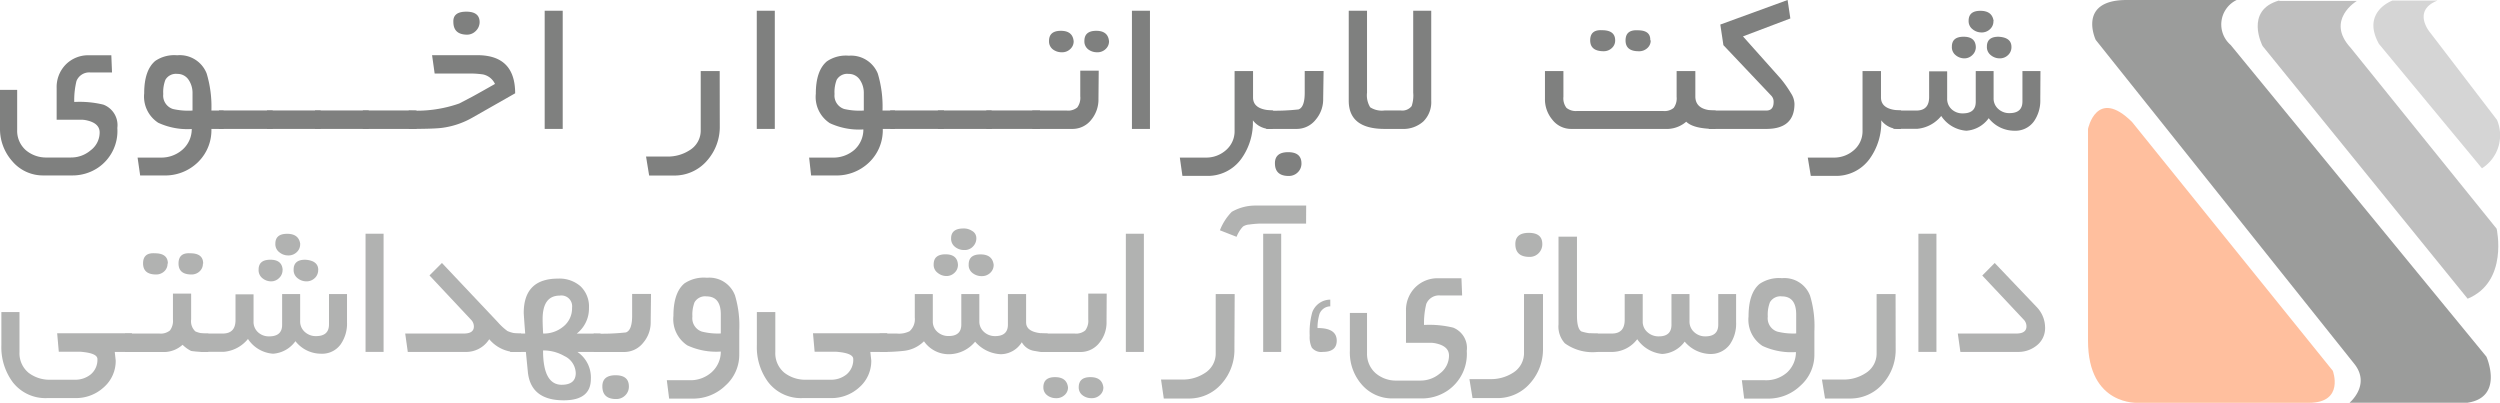
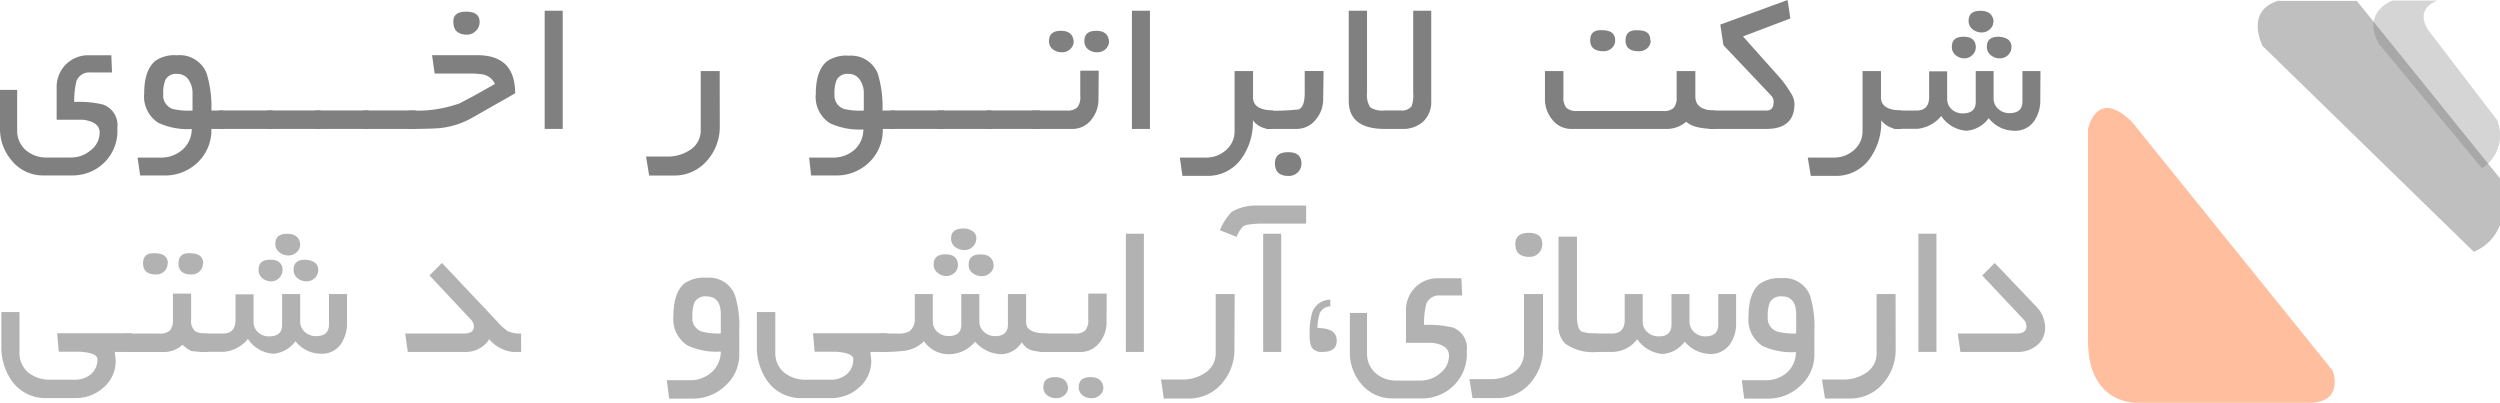
<svg xmlns="http://www.w3.org/2000/svg" id="Layer_1" data-name="Layer 1" viewBox="0 0 291.27 46.93">
  <defs>
    <style>.cls-1{fill:#ffbf9e;}.cls-2,.cls-3,.cls-4,.cls-6{fill:#717271;}.cls-2{opacity:0.7;}.cls-3{opacity:0.45;}.cls-4{opacity:0.3;}.cls-5{opacity:0.9;}.cls-7{opacity:0.55;}</style>
  </defs>
  <title>akhavi-fa-new-312.50px</title>
  <path class="cls-1" d="M259,16.66s1-4.89,5.12-.82l23.4,29s1.4,3.73-2.79,3.73H264.9S259,49,259,41.34V16.66Z" transform="translate(-15.73 -1.64)" />
-   <path class="cls-2" d="M259.9,6.29s-2.2-4.65,3.61-4.65h12.81a3.16,3.16,0,0,0-.7,5.24L305.42,43.2s2.09,4.72-2.21,5.36H289.47S292,46.47,290,44L259.9,6.29Z" transform="translate(-15.73 -1.64)" />
-   <path class="cls-3" d="M281.32,1.75h9s-3.72,2.22-.71,5.47l17,21.07s1.4,6.18-3.38,8.15L279.34,7s-2.16-4.14,1.92-5.3l.06.06Z" transform="translate(-15.73 -1.64)" />
+   <path class="cls-3" d="M281.32,1.75h9l17,21.07s1.4,6.18-3.38,8.15L279.34,7s-2.16-4.14,1.92-5.3l.06.06Z" transform="translate(-15.73 -1.64)" />
  <path class="cls-4" d="M299.72,1.7c.05,0-5.24,0-5.24,0S290.8,3,292.9,6.76l12,14.49a4.57,4.57,0,0,0,1.75-5.64l-7.8-10.19s-2.16-2.53.88-3.72" transform="translate(-15.73 -1.64)" />
  <g class="cls-5">
    <path class="cls-6" d="M29.4,16.55a5.16,5.16,0,0,1-2.28,4.65,5.33,5.33,0,0,1-3,.88H20.81a4.68,4.68,0,0,1-3.67-1.68,5.66,5.66,0,0,1-1.41-3.85V12.11h2v4.68a3,3,0,0,0,1,2.34,3.63,3.63,0,0,0,2.44.86H24a3.48,3.48,0,0,0,2.27-.82,2.6,2.6,0,0,0,1.07-2.1q0-1.06-1.47-1.4a3.21,3.21,0,0,0-.54-.08h-3V11.9a3.74,3.74,0,0,1,1.06-2.74,3.67,3.67,0,0,1,2.73-1.08h2.58l.08,2H26.24a1.6,1.6,0,0,0-1.6,1,9.4,9.4,0,0,0-.26,2.44,11.77,11.77,0,0,1,3.39.31A2.55,2.55,0,0,1,29.4,16.55Z" transform="translate(-15.73 -1.64)" />
    <path class="cls-6" d="M41.79,16.66H40.36a5.19,5.19,0,0,1-1.58,3.89,5.46,5.46,0,0,1-4,1.53H32.06L31.76,20h2.71A3.73,3.73,0,0,0,37,19.07a3.19,3.19,0,0,0,1.07-2.4,8.08,8.08,0,0,1-3.91-.73,3.64,3.64,0,0,1-1.63-3.43q0-2.7,1.3-3.78a3.93,3.93,0,0,1,2.54-.65,3.36,3.36,0,0,1,3.44,2.13,13.4,13.4,0,0,1,.55,4.31h1.42Zm-3.63-2.14v-2a2.71,2.71,0,0,0-.43-1.54,1.54,1.54,0,0,0-1.35-.73,1.41,1.41,0,0,0-1.38.69,4,4,0,0,0-.25,1.66,1.64,1.64,0,0,0,1.13,1.74A8,8,0,0,0,38.16,14.52Z" transform="translate(-15.73 -1.64)" />
    <path class="cls-6" d="M47.5,16.66H41.24V14.51H47.5Z" transform="translate(-15.73 -1.64)" />
    <path class="cls-6" d="M53.09,16.66H46.83V14.51h6.26Z" transform="translate(-15.73 -1.64)" />
    <path class="cls-6" d="M58.69,16.66H52.43V14.51h6.26Z" transform="translate(-15.73 -1.64)" />
    <path class="cls-6" d="M64.28,16.66H58V14.51h6.26Z" transform="translate(-15.73 -1.64)" />
    <path class="cls-6" d="M75.75,12.51l-4.92,2.8a9.69,9.69,0,0,1-3.63,1.23q-.94.12-3.85.12V14.51a15,15,0,0,0,5.88-.81l1.55-.81q.88-.48,2.62-1.47A2,2,0,0,0,72,10.31a11.16,11.16,0,0,0-1.9-.1H66.37l-.3-2.14h5.3Q75.75,8.08,75.75,12.51ZM71.61,4.24a1.44,1.44,0,0,1-.44,1,1.43,1.43,0,0,1-1,.44q-1.62,0-1.62-1.49Q68.5,3,70.06,3T71.61,4.24Z" transform="translate(-15.73 -1.64)" />
    <path class="cls-6" d="M81.29,16.66h-2.1V2.89h2.1Z" transform="translate(-15.73 -1.64)" />
    <path class="cls-6" d="M99.59,16.29a5.92,5.92,0,0,1-1.48,4.06,5,5,0,0,1-3.89,1.74H91.36L91,19.88h2.42a4.68,4.68,0,0,0,2.66-.74,2.68,2.68,0,0,0,1.29-2.35V9.92h2.21Z" transform="translate(-15.73 -1.64)" />
-     <path class="cls-6" d="M106,16.66h-2.1V2.89H106Z" transform="translate(-15.73 -1.64)" />
    <path class="cls-6" d="M120,16.66h-1.42A5.19,5.19,0,0,1,117,20.55a5.46,5.46,0,0,1-4,1.53h-2.77L110,20h2.71a3.73,3.73,0,0,0,2.54-.88,3.19,3.19,0,0,0,1.07-2.4,8.08,8.08,0,0,1-3.91-.73,3.64,3.64,0,0,1-1.63-3.43q0-2.7,1.3-3.78a3.93,3.93,0,0,1,2.54-.65A3.36,3.36,0,0,1,118,10.21a13.4,13.4,0,0,1,.55,4.31H120Zm-3.63-2.14v-2a2.71,2.71,0,0,0-.43-1.54,1.54,1.54,0,0,0-1.35-.73,1.41,1.41,0,0,0-1.38.69,4,4,0,0,0-.25,1.66,1.64,1.64,0,0,0,1.13,1.74A8,8,0,0,0,116.36,14.52Z" transform="translate(-15.73 -1.64)" />
    <path class="cls-6" d="M125.71,16.66h-6.26V14.51h6.26Z" transform="translate(-15.73 -1.64)" />
    <path class="cls-6" d="M131.3,16.66H125V14.51h6.26Z" transform="translate(-15.73 -1.64)" />
    <path class="cls-6" d="M136.9,16.66h-6.26V14.51h6.26Z" transform="translate(-15.73 -1.64)" />
    <path class="cls-6" d="M143.71,13.16a3.7,3.7,0,0,1-.82,2.41,2.77,2.77,0,0,1-2.24,1.09H136V14.52H140a1.68,1.68,0,0,0,1.24-.36,1.86,1.86,0,0,0,.35-1.29v-3h2.15Zm-2.89-6.72a1.2,1.2,0,0,1-.4.92,1.36,1.36,0,0,1-1,.37,1.69,1.69,0,0,1-1-.32,1.17,1.17,0,0,1-.47-1q0-1.18,1.38-1.18T140.82,6.45Zm4.12,0a1.2,1.2,0,0,1-.4.92,1.36,1.36,0,0,1-1,.37,1.69,1.69,0,0,1-1-.32,1.17,1.17,0,0,1-.47-1q0-1.18,1.38-1.18T144.94,6.45Z" transform="translate(-15.73 -1.64)" />
    <path class="cls-6" d="M149.71,16.66h-2.1V2.89h2.1Z" transform="translate(-15.73 -1.64)" />
    <path class="cls-6" d="M164,16.66a2.57,2.57,0,0,1-2.3-1,7.23,7.23,0,0,1-1.34,4.47,4.81,4.81,0,0,1-4.09,2h-2.78L153.19,20h3a3.47,3.47,0,0,0,2.38-.87,2.91,2.91,0,0,0,1-2.28V9.92h2.15V13q0,1.46,2.34,1.51Z" transform="translate(-15.73 -1.64)" />
    <path class="cls-6" d="M169.89,13.16a3.63,3.63,0,0,1-.86,2.41,2.82,2.82,0,0,1-2.25,1.09h-3.52V14.52a25.3,25.3,0,0,0,3.76-.13q.72-.26.72-1.94,0-.42,0-1.27c0-.57,0-1,0-1.27h2.2Zm-2.53,7.5a1.41,1.41,0,0,1-.43,1.06,1.46,1.46,0,0,1-1.06.42q-1.6,0-1.6-1.48,0-1.29,1.54-1.29T167.36,20.67Z" transform="translate(-15.73 -1.64)" />
    <path class="cls-6" d="M182.48,13.38a3.15,3.15,0,0,1-.93,2.42,3.5,3.5,0,0,1-2.49.86h-2q-4.19,0-4.19-3.28V2.89H175v9.55a2.65,2.65,0,0,0,.37,1.7,2.5,2.5,0,0,0,1.68.37h1.88A1.38,1.38,0,0,0,180.2,14a3.91,3.91,0,0,0,.18-1.57V2.89h2.1Z" transform="translate(-15.73 -1.64)" />
    <path class="cls-6" d="M215.6,16.66q-2.55,0-3.41-.84a3.5,3.5,0,0,1-2.08.84H198.8a2.76,2.76,0,0,1-2.23-1.1,3.68,3.68,0,0,1-.84-2.4V9.92h2.15v3a1.82,1.82,0,0,0,.36,1.29,1.73,1.73,0,0,0,1.25.36h10a1.66,1.66,0,0,0,1.24-.36,1.88,1.88,0,0,0,.34-1.29v-3h2.18v2.95q0,1.65,2.36,1.65ZM203.91,6.34a1.17,1.17,0,0,1-.4.91,1.37,1.37,0,0,1-.95.36Q201,7.6,201,6.34t1.38-1.18Q203.91,5.16,203.91,6.34Zm4.14,0a1.16,1.16,0,0,1-.4.91,1.39,1.39,0,0,1-1,.36q-1.53,0-1.53-1.26t1.41-1.18Q208.05,5.16,208,6.34Z" transform="translate(-15.73 -1.64)" />
    <path class="cls-6" d="M224.8,13.74q0,2.92-3.28,2.92h-6.7V14.52h6.7q.85,0,.85-1a1,1,0,0,0-.28-.74L216.52,6.9l-.36-2.4L224,1.64l.32,2.15L218.8,5.88l4.4,4.93a13.49,13.49,0,0,1,1.19,1.69A2.39,2.39,0,0,1,224.8,13.74Z" transform="translate(-15.73 -1.64)" />
    <path class="cls-6" d="M237.21,16.66a2.57,2.57,0,0,1-2.3-1,7.23,7.23,0,0,1-1.34,4.47,4.81,4.81,0,0,1-4.09,2H226.7L226.35,20h3a3.47,3.47,0,0,0,2.38-.87,2.91,2.91,0,0,0,1-2.28V9.92h2.15V13q0,1.46,2.34,1.51Z" transform="translate(-15.73 -1.64)" />
    <path class="cls-6" d="M253.44,13.21a4.23,4.23,0,0,1-.72,2.54,2.65,2.65,0,0,1-2.29,1.12,3.79,3.79,0,0,1-3-1.46,3.49,3.49,0,0,1-2.61,1.46,3.82,3.82,0,0,1-2.92-1.72,4.06,4.06,0,0,1-2.83,1.5h-2.73V14.52H239q1.49,0,1.49-1.57v-3h2.1v3.16a1.63,1.63,0,0,0,.52,1.26,1.85,1.85,0,0,0,1.3.48q1.51,0,1.51-1.34V9.92H248v3.16a1.61,1.61,0,0,0,.54,1.25,1.87,1.87,0,0,0,1.31.49q1.5,0,1.51-1.34V9.92h2.1Zm-7.51-6.1a1.26,1.26,0,0,1-.4.94,1.31,1.31,0,0,1-.95.39,1.59,1.59,0,0,1-1-.37,1.19,1.19,0,0,1-.44-1q0-1.15,1.37-1.15T245.93,7.11Zm2.05-3a1.22,1.22,0,0,1-.41.94,1.38,1.38,0,0,1-1,.37,1.6,1.6,0,0,1-1-.36,1.18,1.18,0,0,1-.48-1q0-1.16,1.37-1.16T248,4.08Zm2.1,3a1.25,1.25,0,0,1-.4.95,1.37,1.37,0,0,1-1,.38,1.61,1.61,0,0,1-1-.37,1.18,1.18,0,0,1-.46-1q0-1.15,1.35-1.15Q250.08,6,250.08,7.11Z" transform="translate(-15.73 -1.64)" />
  </g>
  <g class="cls-7">
    <path class="cls-6" d="M31.1,42.64h-2l.11,1a4.07,4.07,0,0,1-1.42,3.15,4.78,4.78,0,0,1-3.28,1.23H21.21a4.8,4.8,0,0,1-4-1.86,6.84,6.84,0,0,1-1.32-4.32V38H18v4.67a2.94,2.94,0,0,0,1.07,2.41,4,4,0,0,0,2.57.8h2.76a2.86,2.86,0,0,0,1.89-.61,2.21,2.21,0,0,0,.79-1.8q0-.7-2-.85-.36,0-2.5,0l-.19-2.15H31.1Z" transform="translate(-15.73 -1.64)" />
    <path class="cls-6" d="M40,42.64a11.4,11.4,0,0,1-2-.11A4,4,0,0,1,37,41.81a3.25,3.25,0,0,1-2,.84H30.29V40.5h4a1.69,1.69,0,0,0,1.24-.36,1.87,1.87,0,0,0,.35-1.29v-3H38v3a1.61,1.61,0,0,0,.49,1.4A3.11,3.11,0,0,0,40,40.5Zm-4.75-10.3a1.19,1.19,0,0,1-.39.92,1.36,1.36,0,0,1-.94.36q-1.51,0-1.52-1.28t1.37-1.19Q35.28,31.15,35.29,32.34Zm4.12,0a1.19,1.19,0,0,1-.39.92,1.35,1.35,0,0,1-.94.36q-1.51,0-1.51-1.28t1.37-1.19Q39.4,31.15,39.4,32.34Z" transform="translate(-15.73 -1.64)" />
    <path class="cls-6" d="M56.16,39.19a4.23,4.23,0,0,1-.72,2.54,2.65,2.65,0,0,1-2.29,1.12,3.79,3.79,0,0,1-3-1.46,3.49,3.49,0,0,1-2.61,1.46,3.82,3.82,0,0,1-2.92-1.72,4.06,4.06,0,0,1-2.83,1.5H39.1V40.5h2.58q1.49,0,1.49-1.57v-3h2.1v3.16a1.63,1.63,0,0,0,.52,1.26,1.85,1.85,0,0,0,1.3.48q1.51,0,1.51-1.34V35.9h2.1v3.16a1.61,1.61,0,0,0,.54,1.25,1.87,1.87,0,0,0,1.31.49q1.5,0,1.51-1.34V35.9h2.1Zm-7.51-6.1a1.26,1.26,0,0,1-.4.94,1.31,1.31,0,0,1-.95.39,1.59,1.59,0,0,1-1-.37,1.19,1.19,0,0,1-.44-1q0-1.15,1.37-1.15T48.66,33.1Zm2.05-3a1.22,1.22,0,0,1-.41.94,1.38,1.38,0,0,1-1,.37,1.6,1.6,0,0,1-1-.36,1.18,1.18,0,0,1-.48-1q0-1.16,1.37-1.16T50.71,30.07Zm2.1,3a1.25,1.25,0,0,1-.4.95,1.37,1.37,0,0,1-1,.38,1.61,1.61,0,0,1-1-.37,1.18,1.18,0,0,1-.46-1q0-1.15,1.35-1.15Q52.81,32,52.81,33.1Z" transform="translate(-15.73 -1.64)" />
-     <path class="cls-6" d="M60.42,42.64h-2.1V28.87h2.1Z" transform="translate(-15.73 -1.64)" />
    <path class="cls-6" d="M76.45,42.64h-1a4.18,4.18,0,0,1-2.72-1.48,3.19,3.19,0,0,1-2.85,1.48H63.24l-.3-2.14h6.82c.79,0,1.18-.27,1.18-.82a1.13,1.13,0,0,0-.34-.8l-4.83-5.15,1.45-1.45,6.46,6.84a7.26,7.26,0,0,0,1.16,1.08,3.38,3.38,0,0,0,1.6.3Z" transform="translate(-15.73 -1.64)" />
-     <path class="cls-6" d="M85.73,42.64H83a3.59,3.59,0,0,1,1.57,3.15q0,2.49-3.16,2.49-3.84,0-4.18-3.3L77,42.64H75.17V40.5h1.75c-.11-1.46-.17-2.27-.17-2.4q0-4,4-4a3.73,3.73,0,0,1,2.6.88,3.25,3.25,0,0,1,1,2.53,3.69,3.69,0,0,1-1.43,3h2.77Zm-3.35-5.16a1.25,1.25,0,0,0-1.43-1.4q-2,0-2,2.74c0,.11,0,.67.06,1.68a3.55,3.55,0,0,0,2.35-.81A2.72,2.72,0,0,0,82.38,37.48Zm.43,7.64a2.27,2.27,0,0,0-1.33-2A4.87,4.87,0,0,0,79,42.47q0,4,2.18,4Q82.8,46.46,82.81,45.12Z" transform="translate(-15.73 -1.64)" />
-     <path class="cls-6" d="M91.54,39.15a3.63,3.63,0,0,1-.86,2.41,2.82,2.82,0,0,1-2.25,1.09H84.9V40.5a25.3,25.3,0,0,0,3.76-.13q.72-.26.72-1.94,0-.42,0-1.27c0-.57,0-1,0-1.27h2.2ZM89,46.65a1.41,1.41,0,0,1-.43,1.06,1.46,1.46,0,0,1-1.06.42q-1.6,0-1.6-1.48,0-1.29,1.54-1.29T89,46.65Z" transform="translate(-15.73 -1.64)" />
    <path class="cls-6" d="M101.86,42.92a4.8,4.8,0,0,1-1.62,3.65,5.37,5.37,0,0,1-3.78,1.51H93.69l-.27-2.14h2.71A3.68,3.68,0,0,0,98.65,45a3.22,3.22,0,0,0,1.06-2.4,8,8,0,0,1-3.9-.72,3.65,3.65,0,0,1-1.62-3.44q0-2.7,1.28-3.78A4.06,4.06,0,0,1,98.09,34a3.19,3.19,0,0,1,3.27,2.05,12.25,12.25,0,0,1,.5,4.13Zm-2.15-2.42V38.28q0-2.11-1.68-2.11a1.41,1.41,0,0,0-1.38.69,4,4,0,0,0-.25,1.66,1.64,1.64,0,0,0,1.09,1.75A7.57,7.57,0,0,0,99.72,40.49Z" transform="translate(-15.73 -1.64)" />
    <path class="cls-6" d="M119.13,42.64h-2l.11,1a4.07,4.07,0,0,1-1.42,3.15,4.78,4.78,0,0,1-3.28,1.23h-3.31a4.8,4.8,0,0,1-4-1.86,6.84,6.84,0,0,1-1.32-4.32V38h2.15v4.67a2.94,2.94,0,0,0,1.07,2.41,4,4,0,0,0,2.57.8h2.76a2.86,2.86,0,0,0,1.89-.61,2.21,2.21,0,0,0,.79-1.8q0-.7-2-.85-.36,0-2.5,0l-.19-2.15h8.65Z" transform="translate(-15.73 -1.64)" />
    <path class="cls-6" d="M137.75,42.64h-.82l-.77-.13a2,2,0,0,1-1.38-1,2.92,2.92,0,0,1-2.44,1.4,4.21,4.21,0,0,1-3-1.46,4,4,0,0,1-3.05,1.46,3.51,3.51,0,0,1-2.91-1.51A3.9,3.9,0,0,1,121,42.52a21.23,21.23,0,0,1-2.78.12V40.5h2a2.71,2.71,0,0,0,1.48-.27,1.85,1.85,0,0,0,.61-1.59V35.9h2.1v3.18a1.59,1.59,0,0,0,.56,1.25,1.89,1.89,0,0,0,1.29.46q1.47,0,1.47-1.34V35.9h2.1v3.16a1.61,1.61,0,0,0,.54,1.25,1.88,1.88,0,0,0,1.3.49q1.49,0,1.49-1.34V35.9h2.12v3.3q0,1.3,2.51,1.3ZM127.34,32.49a1.24,1.24,0,0,1-.4.93,1.33,1.33,0,0,1-.95.38,1.62,1.62,0,0,1-1-.36,1.15,1.15,0,0,1-.48-1q0-1.17,1.38-1.17T127.34,32.49Zm.74-1.72a1.66,1.66,0,0,1-1.06-.35,1.2,1.2,0,0,1-.48-1q0-1.16,1.44-1.16a1.71,1.71,0,0,1,1,.28.94.94,0,0,1,.5.82,1.34,1.34,0,0,1-.39,1A1.31,1.31,0,0,1,128.08,30.77Zm3.42,1.72a1.24,1.24,0,0,1-.4.94,1.37,1.37,0,0,1-1,.38,1.66,1.66,0,0,1-1.06-.36,1.15,1.15,0,0,1-.45-1q0-1.17,1.38-1.17T131.5,32.49Z" transform="translate(-15.73 -1.64)" />
    <path class="cls-6" d="M144.65,39.15a3.7,3.7,0,0,1-.82,2.41,2.77,2.77,0,0,1-2.24,1.09H137V40.5h3.93a1.68,1.68,0,0,0,1.24-.36,1.86,1.86,0,0,0,.35-1.29v-3h2.15Zm-4.49,7.61a1.16,1.16,0,0,1-.4.91,1.39,1.39,0,0,1-1,.36,1.66,1.66,0,0,1-1-.32,1.13,1.13,0,0,1-.47-.94q0-1.19,1.36-1.19T140.16,46.76Zm4.12,0a1.16,1.16,0,0,1-.4.91,1.39,1.39,0,0,1-1,.36,1.66,1.66,0,0,1-1-.32,1.13,1.13,0,0,1-.47-.94q0-1.19,1.36-1.19T144.28,46.76Z" transform="translate(-15.73 -1.64)" />
    <path class="cls-6" d="M149,42.64h-2.1V28.87H149Z" transform="translate(-15.73 -1.64)" />
    <path class="cls-6" d="M159.55,42.27a5.92,5.92,0,0,1-1.48,4.06,5,5,0,0,1-3.89,1.74h-2.86L151,45.86h2.42a4.68,4.68,0,0,0,2.66-.74,2.68,2.68,0,0,0,1.29-2.35V35.9h2.21Z" transform="translate(-15.73 -1.64)" />
    <path class="cls-6" d="M167.9,27.69h-5.38a12.3,12.3,0,0,0-1.25.11,1.47,1.47,0,0,0-.73.24,3.76,3.76,0,0,0-.74,1.19l-1.94-.76a6.36,6.36,0,0,1,1.38-2.15,5.52,5.52,0,0,1,2.82-.73q.63,0,3.07,0l2.78,0ZM165,42.64h-2.1V28.87H165Z" transform="translate(-15.73 -1.64)" />
    <path class="cls-6" d="M171.47,41.33q0,1.31-1.63,1.31a1.38,1.38,0,0,1-1.28-.51,2.86,2.86,0,0,1-.24-1.39,8.59,8.59,0,0,1,.3-2.72,2.25,2.25,0,0,1,2.1-1.47v.78a1.38,1.38,0,0,0-1.26.89,5.64,5.64,0,0,0-.23,1.64Q171.47,39.85,171.47,41.33Z" transform="translate(-15.73 -1.64)" />
    <path class="cls-6" d="M186.62,42.53a5.16,5.16,0,0,1-2.28,4.65,5.33,5.33,0,0,1-3,.88H178a4.68,4.68,0,0,1-3.67-1.68A5.66,5.66,0,0,1,173,42.53V38.1h2v4.68a3,3,0,0,0,1,2.34,3.63,3.63,0,0,0,2.44.86h2.77a3.48,3.48,0,0,0,2.27-.82,2.6,2.6,0,0,0,1.07-2.1q0-1.06-1.47-1.4a3.21,3.21,0,0,0-.54-.08h-3V37.88a3.74,3.74,0,0,1,1.06-2.74,3.67,3.67,0,0,1,2.73-1.08H186l.08,2h-2.58a1.6,1.6,0,0,0-1.6,1,9.4,9.4,0,0,0-.26,2.44,11.77,11.77,0,0,1,3.39.31A2.55,2.55,0,0,1,186.62,42.53Z" transform="translate(-15.73 -1.64)" />
    <path class="cls-6" d="M195.5,42.27a5.92,5.92,0,0,1-1.48,4,5,5,0,0,1-3.89,1.75h-2.84l-.36-2.21h2.41a4.74,4.74,0,0,0,2.67-.74,2.69,2.69,0,0,0,1.28-2.35V35.9h2.21Zm-.08-12.2a1.46,1.46,0,0,1-.43,1.07,1.43,1.43,0,0,1-1.06.43q-1.65,0-1.65-1.5,0-1.3,1.57-1.3T195.42,30.07Z" transform="translate(-15.73 -1.64)" />
    <path class="cls-6" d="M201.88,42.64a5.53,5.53,0,0,1-3.83-1,2.91,2.91,0,0,1-.74-2.23V29.21h2.15v9.21q0,1.49.5,1.83a5.28,5.28,0,0,0,1.92.25Z" transform="translate(-15.73 -1.64)" />
    <path class="cls-6" d="M218,39.19a4.22,4.22,0,0,1-.73,2.58,2.75,2.75,0,0,1-2.36,1.11,4,4,0,0,1-2.9-1.44,3.47,3.47,0,0,1-2.61,1.44,4,4,0,0,1-2.92-1.72,3.71,3.71,0,0,1-2.8,1.48h-2.73V40.5h2.58q1.49,0,1.49-1.6v-3h2.1v3.18a1.61,1.61,0,0,0,.55,1.26,1.91,1.91,0,0,0,1.33.49q1.46,0,1.47-1.34V35.9h2.1v3.18a1.63,1.63,0,0,0,.54,1.25,1.86,1.86,0,0,0,1.3.5q1.5,0,1.51-1.34V35.9H218Z" transform="translate(-15.73 -1.64)" />
    <path class="cls-6" d="M227.12,42.92a4.8,4.8,0,0,1-1.62,3.65,5.37,5.37,0,0,1-3.78,1.51h-2.78l-.27-2.14h2.71a3.68,3.68,0,0,0,2.53-.88,3.22,3.22,0,0,0,1.06-2.4,8,8,0,0,1-3.9-.72,3.65,3.65,0,0,1-1.62-3.44q0-2.7,1.28-3.78a4.06,4.06,0,0,1,2.62-.67,3.19,3.19,0,0,1,3.27,2.05,12.25,12.25,0,0,1,.5,4.13ZM225,40.49V38.28q0-2.11-1.68-2.11a1.41,1.41,0,0,0-1.38.69,4,4,0,0,0-.25,1.66,1.64,1.64,0,0,0,1.09,1.75A7.57,7.57,0,0,0,225,40.49Z" transform="translate(-15.73 -1.64)" />
    <path class="cls-6" d="M236.59,42.27a5.92,5.92,0,0,1-1.48,4.06,5,5,0,0,1-3.89,1.74h-2.86L228,45.86h2.42a4.68,4.68,0,0,0,2.66-.74,2.68,2.68,0,0,0,1.29-2.35V35.9h2.21Z" transform="translate(-15.73 -1.64)" />
    <path class="cls-6" d="M241.34,42.64h-2.1V28.87h2.1Z" transform="translate(-15.73 -1.64)" />
    <path class="cls-6" d="M254,39.83a2.56,2.56,0,0,1-1,2.08,3.38,3.38,0,0,1-2.21.73h-6.66l-.3-2.14h6.81c.79,0,1.19-.28,1.19-.84a1.13,1.13,0,0,0-.32-.78l-4.83-5.14,1.45-1.46L253,37.39A3.47,3.47,0,0,1,254,39.83Z" transform="translate(-15.73 -1.64)" />
  </g>
</svg>